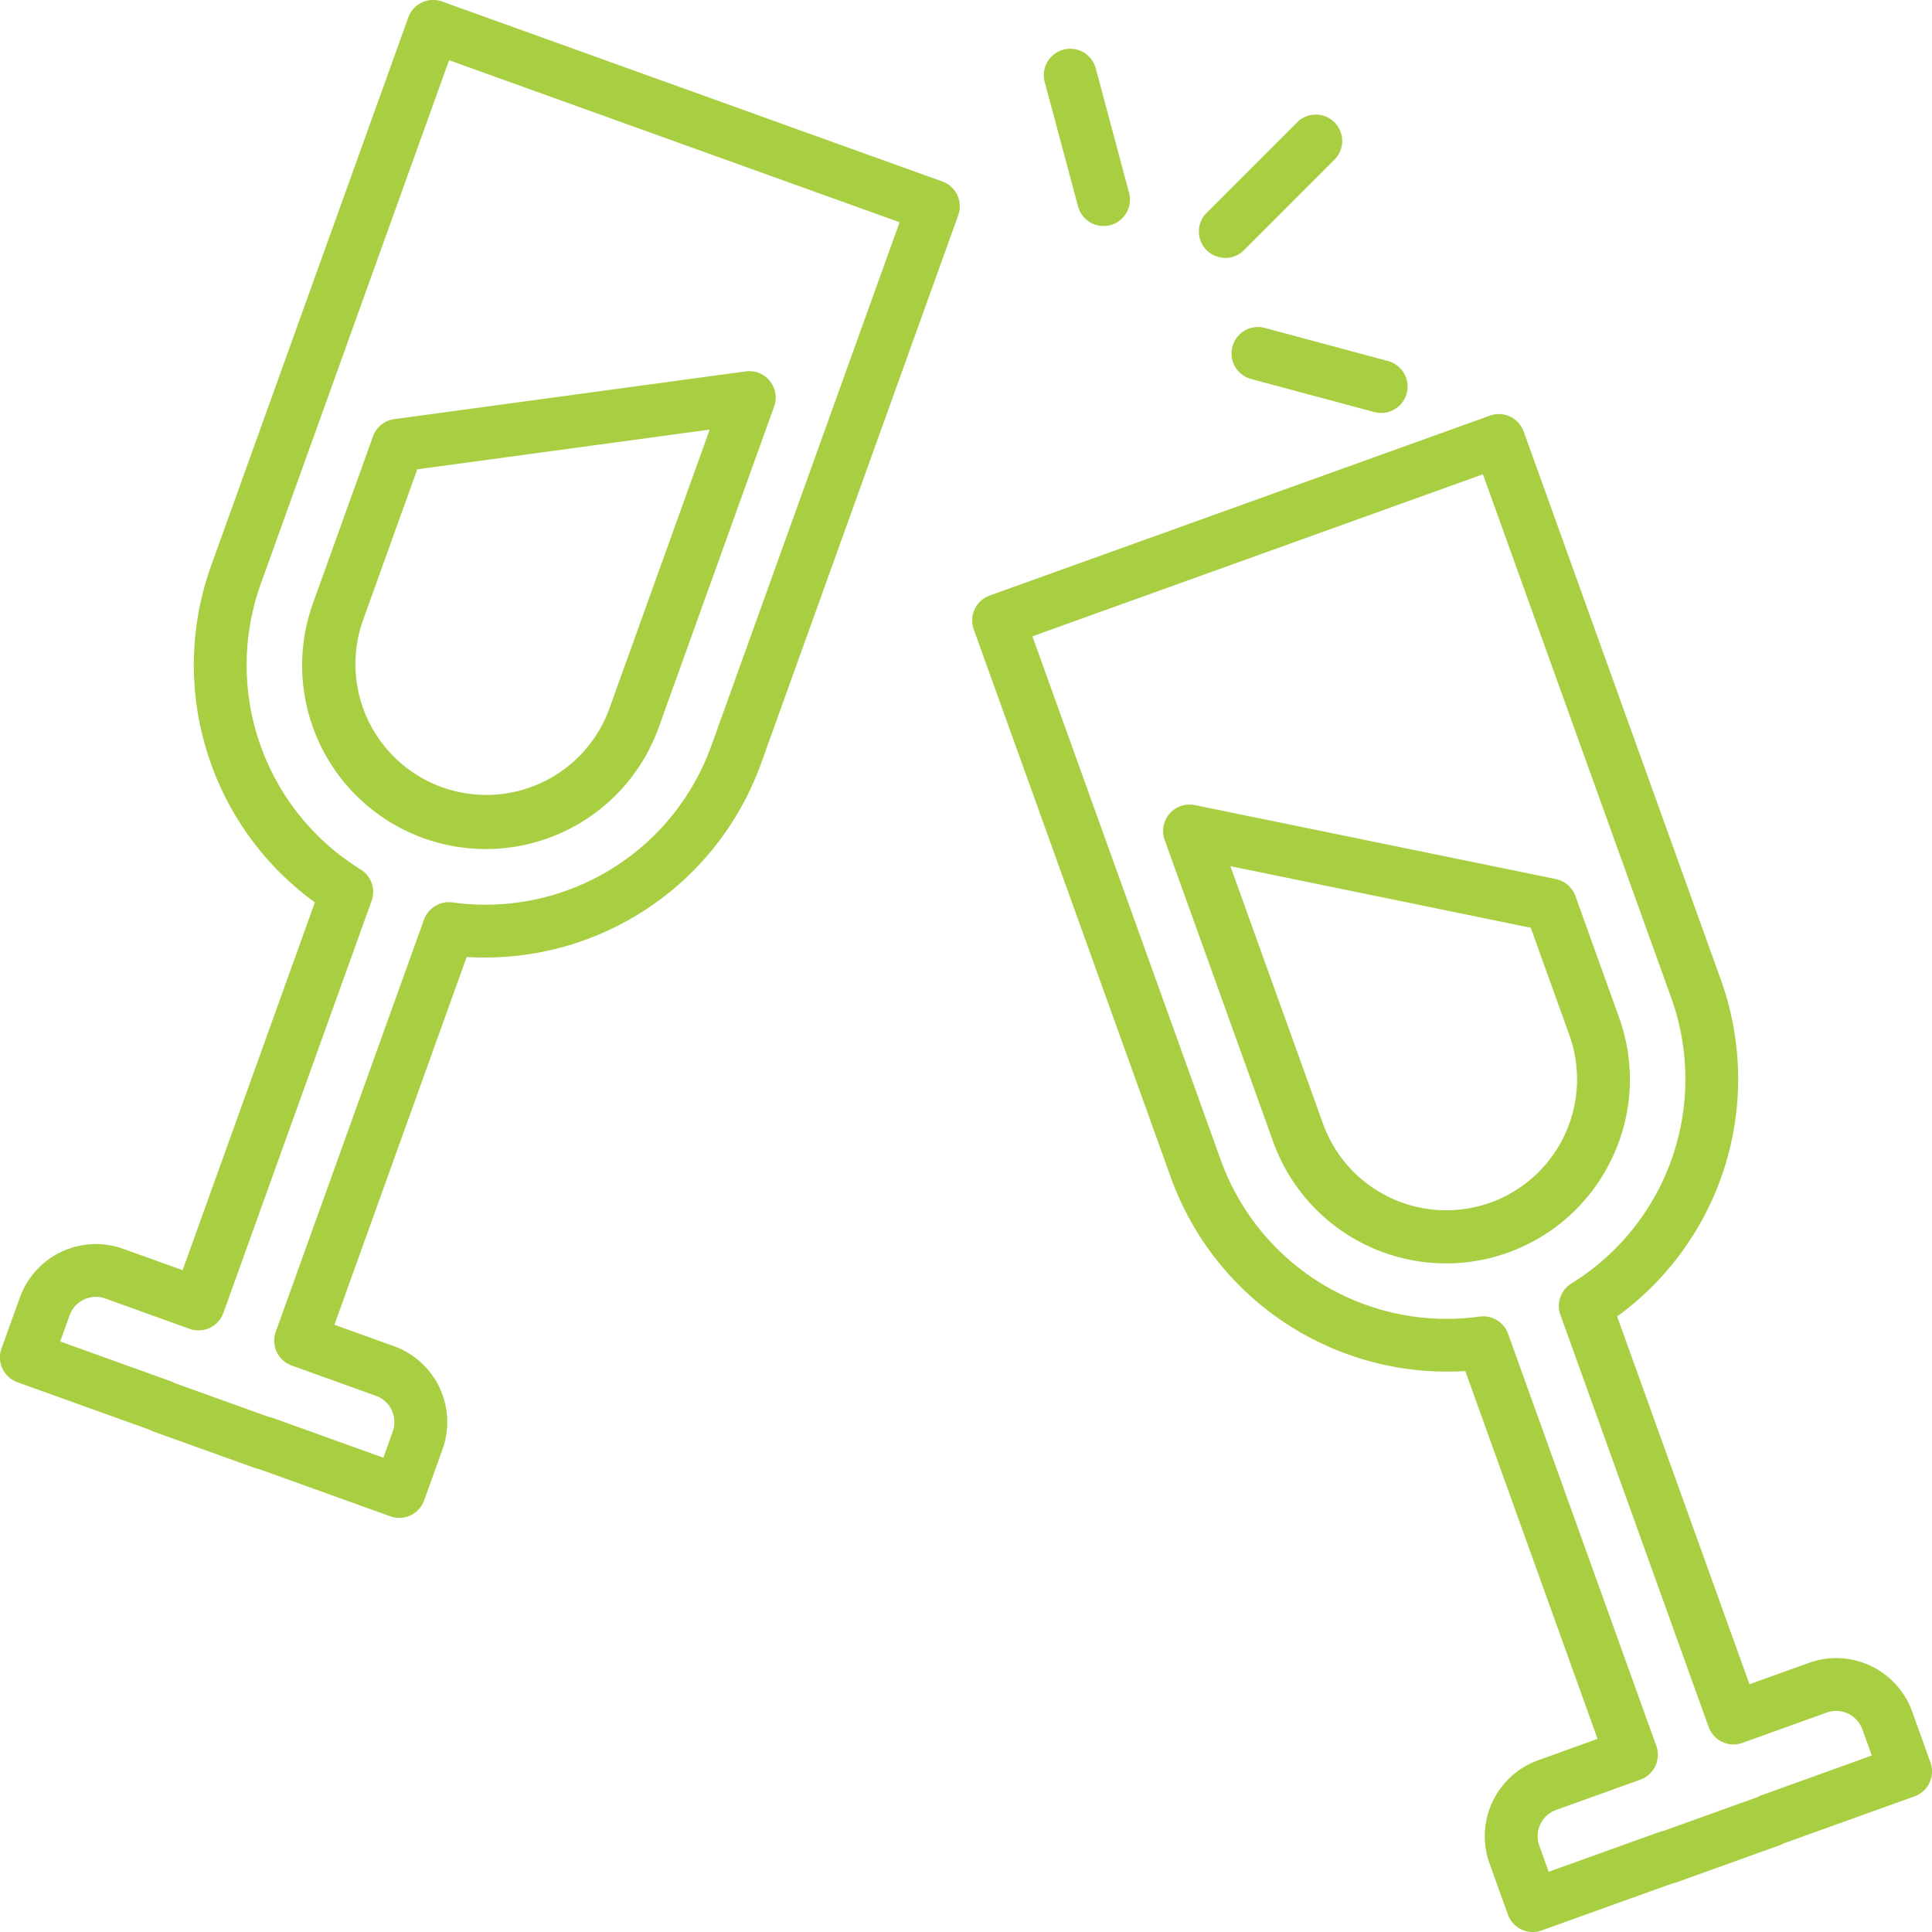
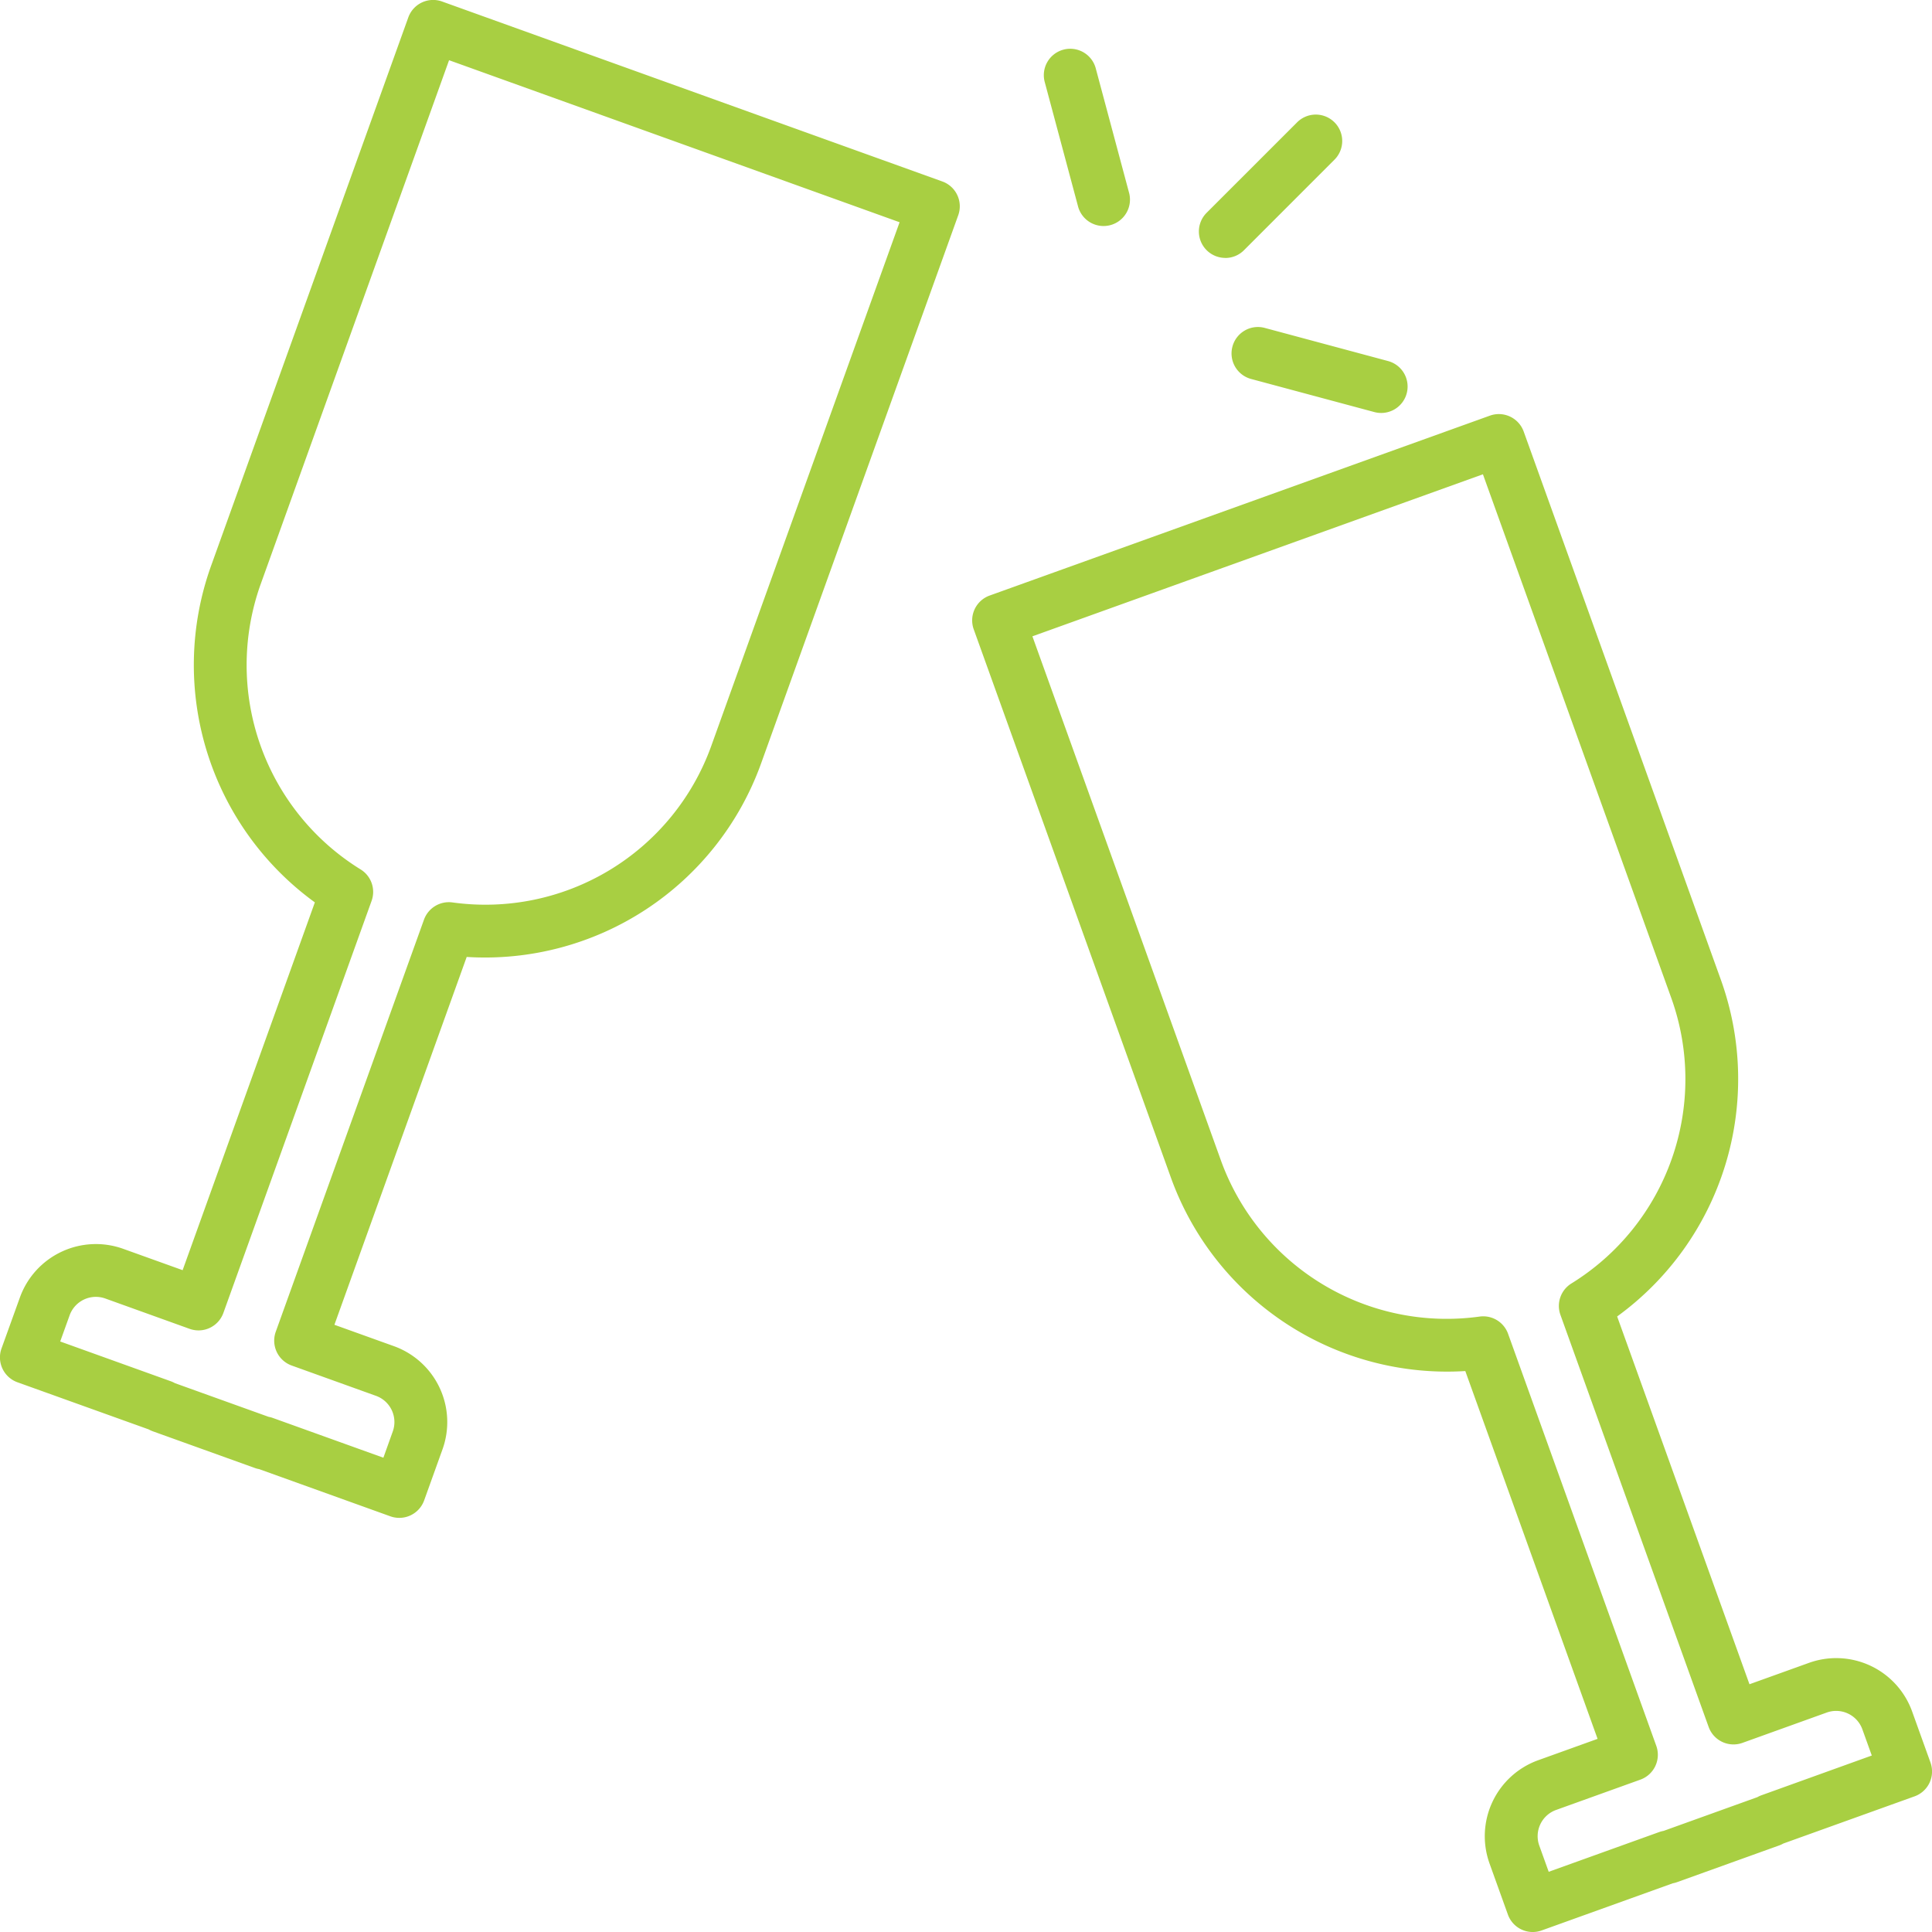
<svg xmlns="http://www.w3.org/2000/svg" width="512" height="512" x="0" y="0" viewBox="0 0 128 128" style="enable-background:new 0 0 512 512" xml:space="preserve" class="">
  <g>
    <path d="m127.9 116.774-1.216-3.383a5.344 5.344 0 0 0-6.838-3.221l-3.939 1.416-8.767-24.367a19.441 19.441 0 0 0 6.89-22.256l-13.081-36.371a1.751 1.751 0 0 0-2.238-1.055L65.568 39.456a1.749 1.749 0 0 0-1.054 2.244l13.08 36.372A19.45 19.45 0 0 0 97.08 90.836l8.764 24.368-3.939 1.417a5.35 5.35 0 0 0-3.22 6.838l1.216 3.383a1.747 1.747 0 0 0 2.239 1.055l8.686-3.124a1.718 1.718 0 0 0 .291-.078l6.766-2.433a1.643 1.643 0 0 0 .262-.122l8.7-3.127a1.749 1.749 0 0 0 1.054-2.239Zm-11.207 2.17a1.747 1.747 0 0 0-.263.122l-6.212 2.235a1.748 1.748 0 0 0-.29.077l-7.322 2.633-.625-1.736a1.848 1.848 0 0 1 1.112-2.36l5.586-2.009a1.75 1.75 0 0 0 1.054-2.239l-9.819-27.3a1.749 1.749 0 0 0-1.645-1.157 1.705 1.705 0 0 0-.246.017 15.905 15.905 0 0 1-17.132-10.34L68.4 42.158l29.848-10.735 12.489 34.725a15.914 15.914 0 0 1-6.622 18.882 1.749 1.749 0 0 0-.732 2.085l9.819 27.3a1.75 1.75 0 0 0 2.239 1.055l5.584-2.009a1.847 1.847 0 0 1 2.362 1.112l.624 1.735ZM62.432 12.023 29.289.1a1.749 1.749 0 0 0-2.238 1.055L13.97 37.529a19.44 19.44 0 0 0 6.89 22.256L12.1 84.152l-3.942-1.416a5.352 5.352 0 0 0-6.838 3.221L.1 89.34a1.751 1.751 0 0 0 1.055 2.239L9.847 94.7a1.909 1.909 0 0 0 .271.125l6.766 2.433a1.686 1.686 0 0 0 .285.075l8.691 3.126a1.751 1.751 0 0 0 2.24-1.051l1.216-3.383a5.344 5.344 0 0 0-3.22-6.839l-3.94-1.416L30.92 63.4a19.44 19.44 0 0 0 19.486-12.77l13.08-36.371a1.749 1.749 0 0 0-1.054-2.236ZM47.113 49.449a15.9 15.9 0 0 1-17.132 10.34 1.754 1.754 0 0 0-1.891 1.141l-9.82 27.3a1.752 1.752 0 0 0 1.055 2.24l5.586 2.008a1.846 1.846 0 0 1 1.111 2.361l-.622 1.738-7.321-2.633a1.715 1.715 0 0 0-.285-.076l-6.209-2.232a1.721 1.721 0 0 0-.272-.125l-7.324-2.634.624-1.735a1.849 1.849 0 0 1 2.362-1.113l5.584 2.009a1.749 1.749 0 0 0 2.241-1.054l9.819-27.3a1.749 1.749 0 0 0-.732-2.085 15.914 15.914 0 0 1-6.622-18.882L29.752 3.989 59.6 14.724ZM81.179 17.091a1.743 1.743 0 0 0 1.237-.513l5.975-5.978a1.75 1.75 0 1 0-2.475-2.474L79.941 14.1a1.75 1.75 0 0 0 1.238 2.987ZM81.652 22.964a1.751 1.751 0 0 0 1.238 2.144l8.162 2.192a1.782 1.782 0 0 0 .454.06 1.75 1.75 0 0 0 .452-3.441L83.8 21.727a1.746 1.746 0 0 0-2.148 1.237ZM71.411 13.629a1.75 1.75 0 1 0 3.381-.9l-2.187-8.168a1.75 1.75 0 1 0-3.38.906Z" fill="#a8cf42" opacity="1" data-original="#000000" class="" />
-     <path d="M106.817 76.7a12.088 12.088 0 0 0 .447-9.3l-2.891-8.039a1.748 1.748 0 0 0-1.3-1.122l-23.911-4.9a1.75 1.75 0 0 0-2 2.307l7.191 20a12.164 12.164 0 0 0 22.464 1.054Zm-8.071 2.975a8.682 8.682 0 0 1-11.093-5.225l-6.136-17.064 19.9 4.081 2.559 7.115a8.682 8.682 0 0 1-5.225 11.092ZM24.712 28.91l-3.976 11.053A12.17 12.17 0 0 0 43.64 48.2l7.648-21.267a1.75 1.75 0 0 0-1.882-2.327l-23.283 3.162a1.749 1.749 0 0 0-1.411 1.142Zm22.307-.448-6.672 18.554a8.671 8.671 0 0 1-16.318-5.868l3.616-10.055Z" fill="#a8cf42" opacity="1" data-original="#000000" class="" />
  </g>
</svg>